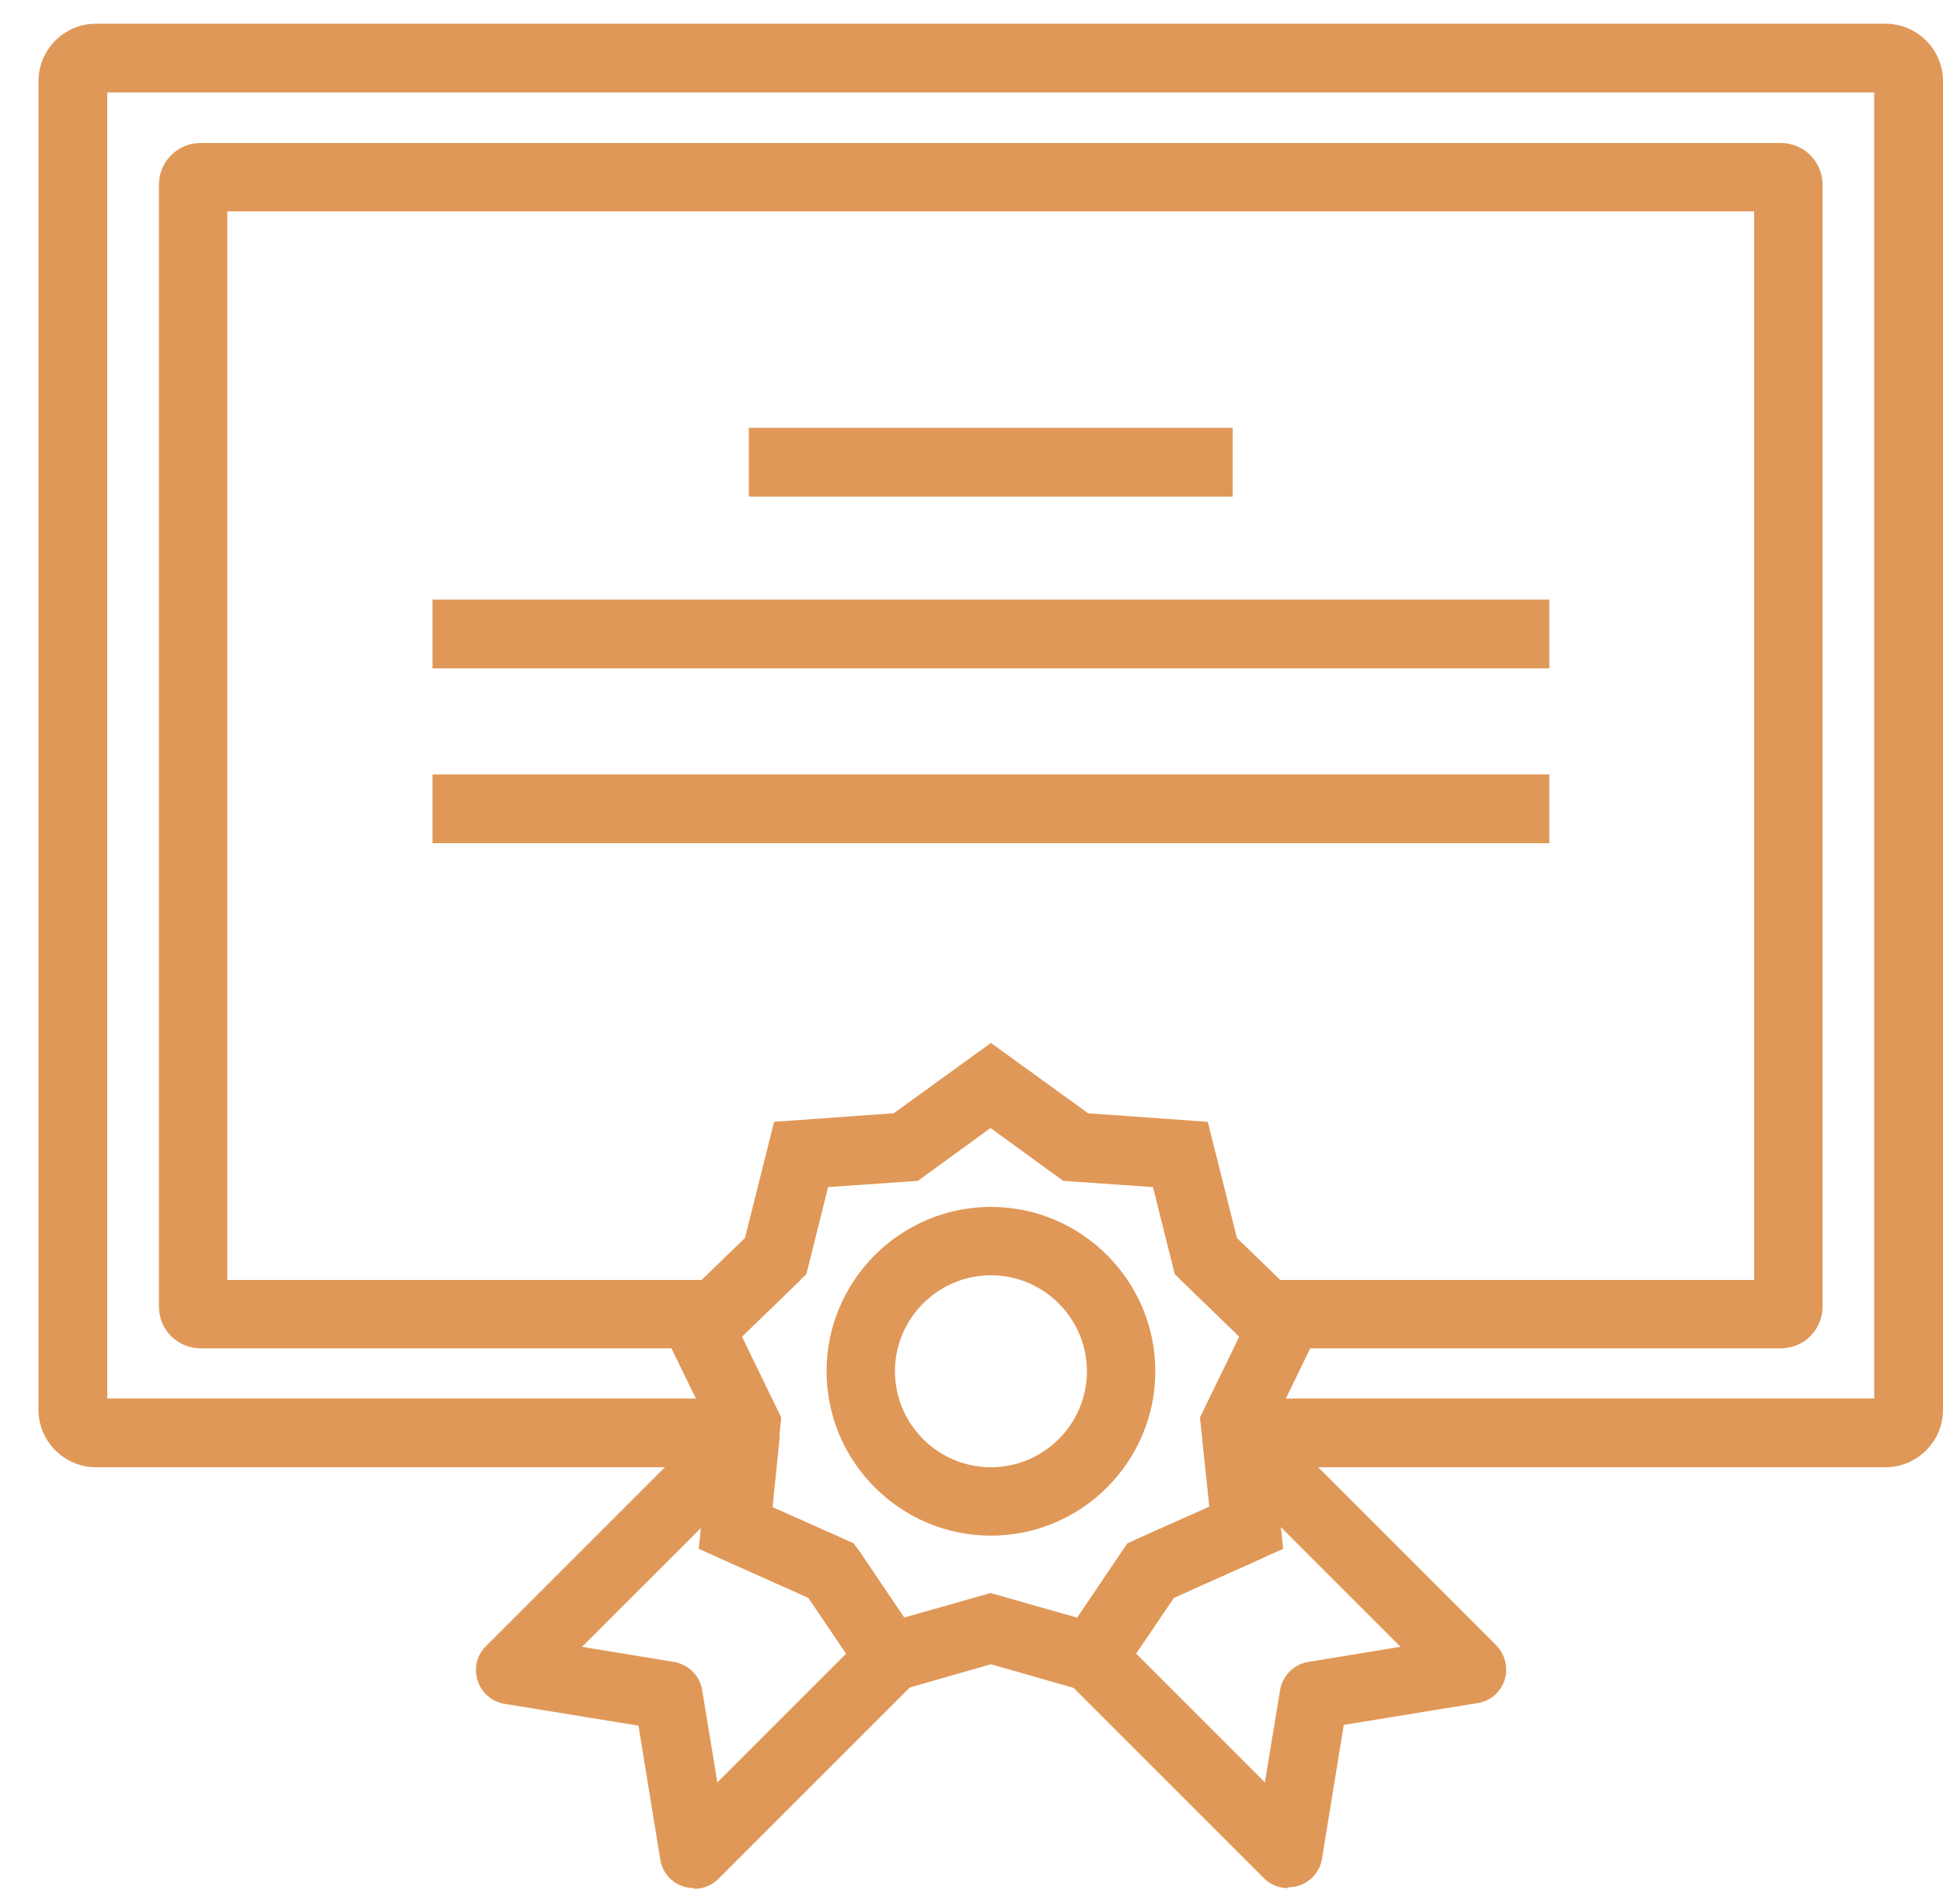
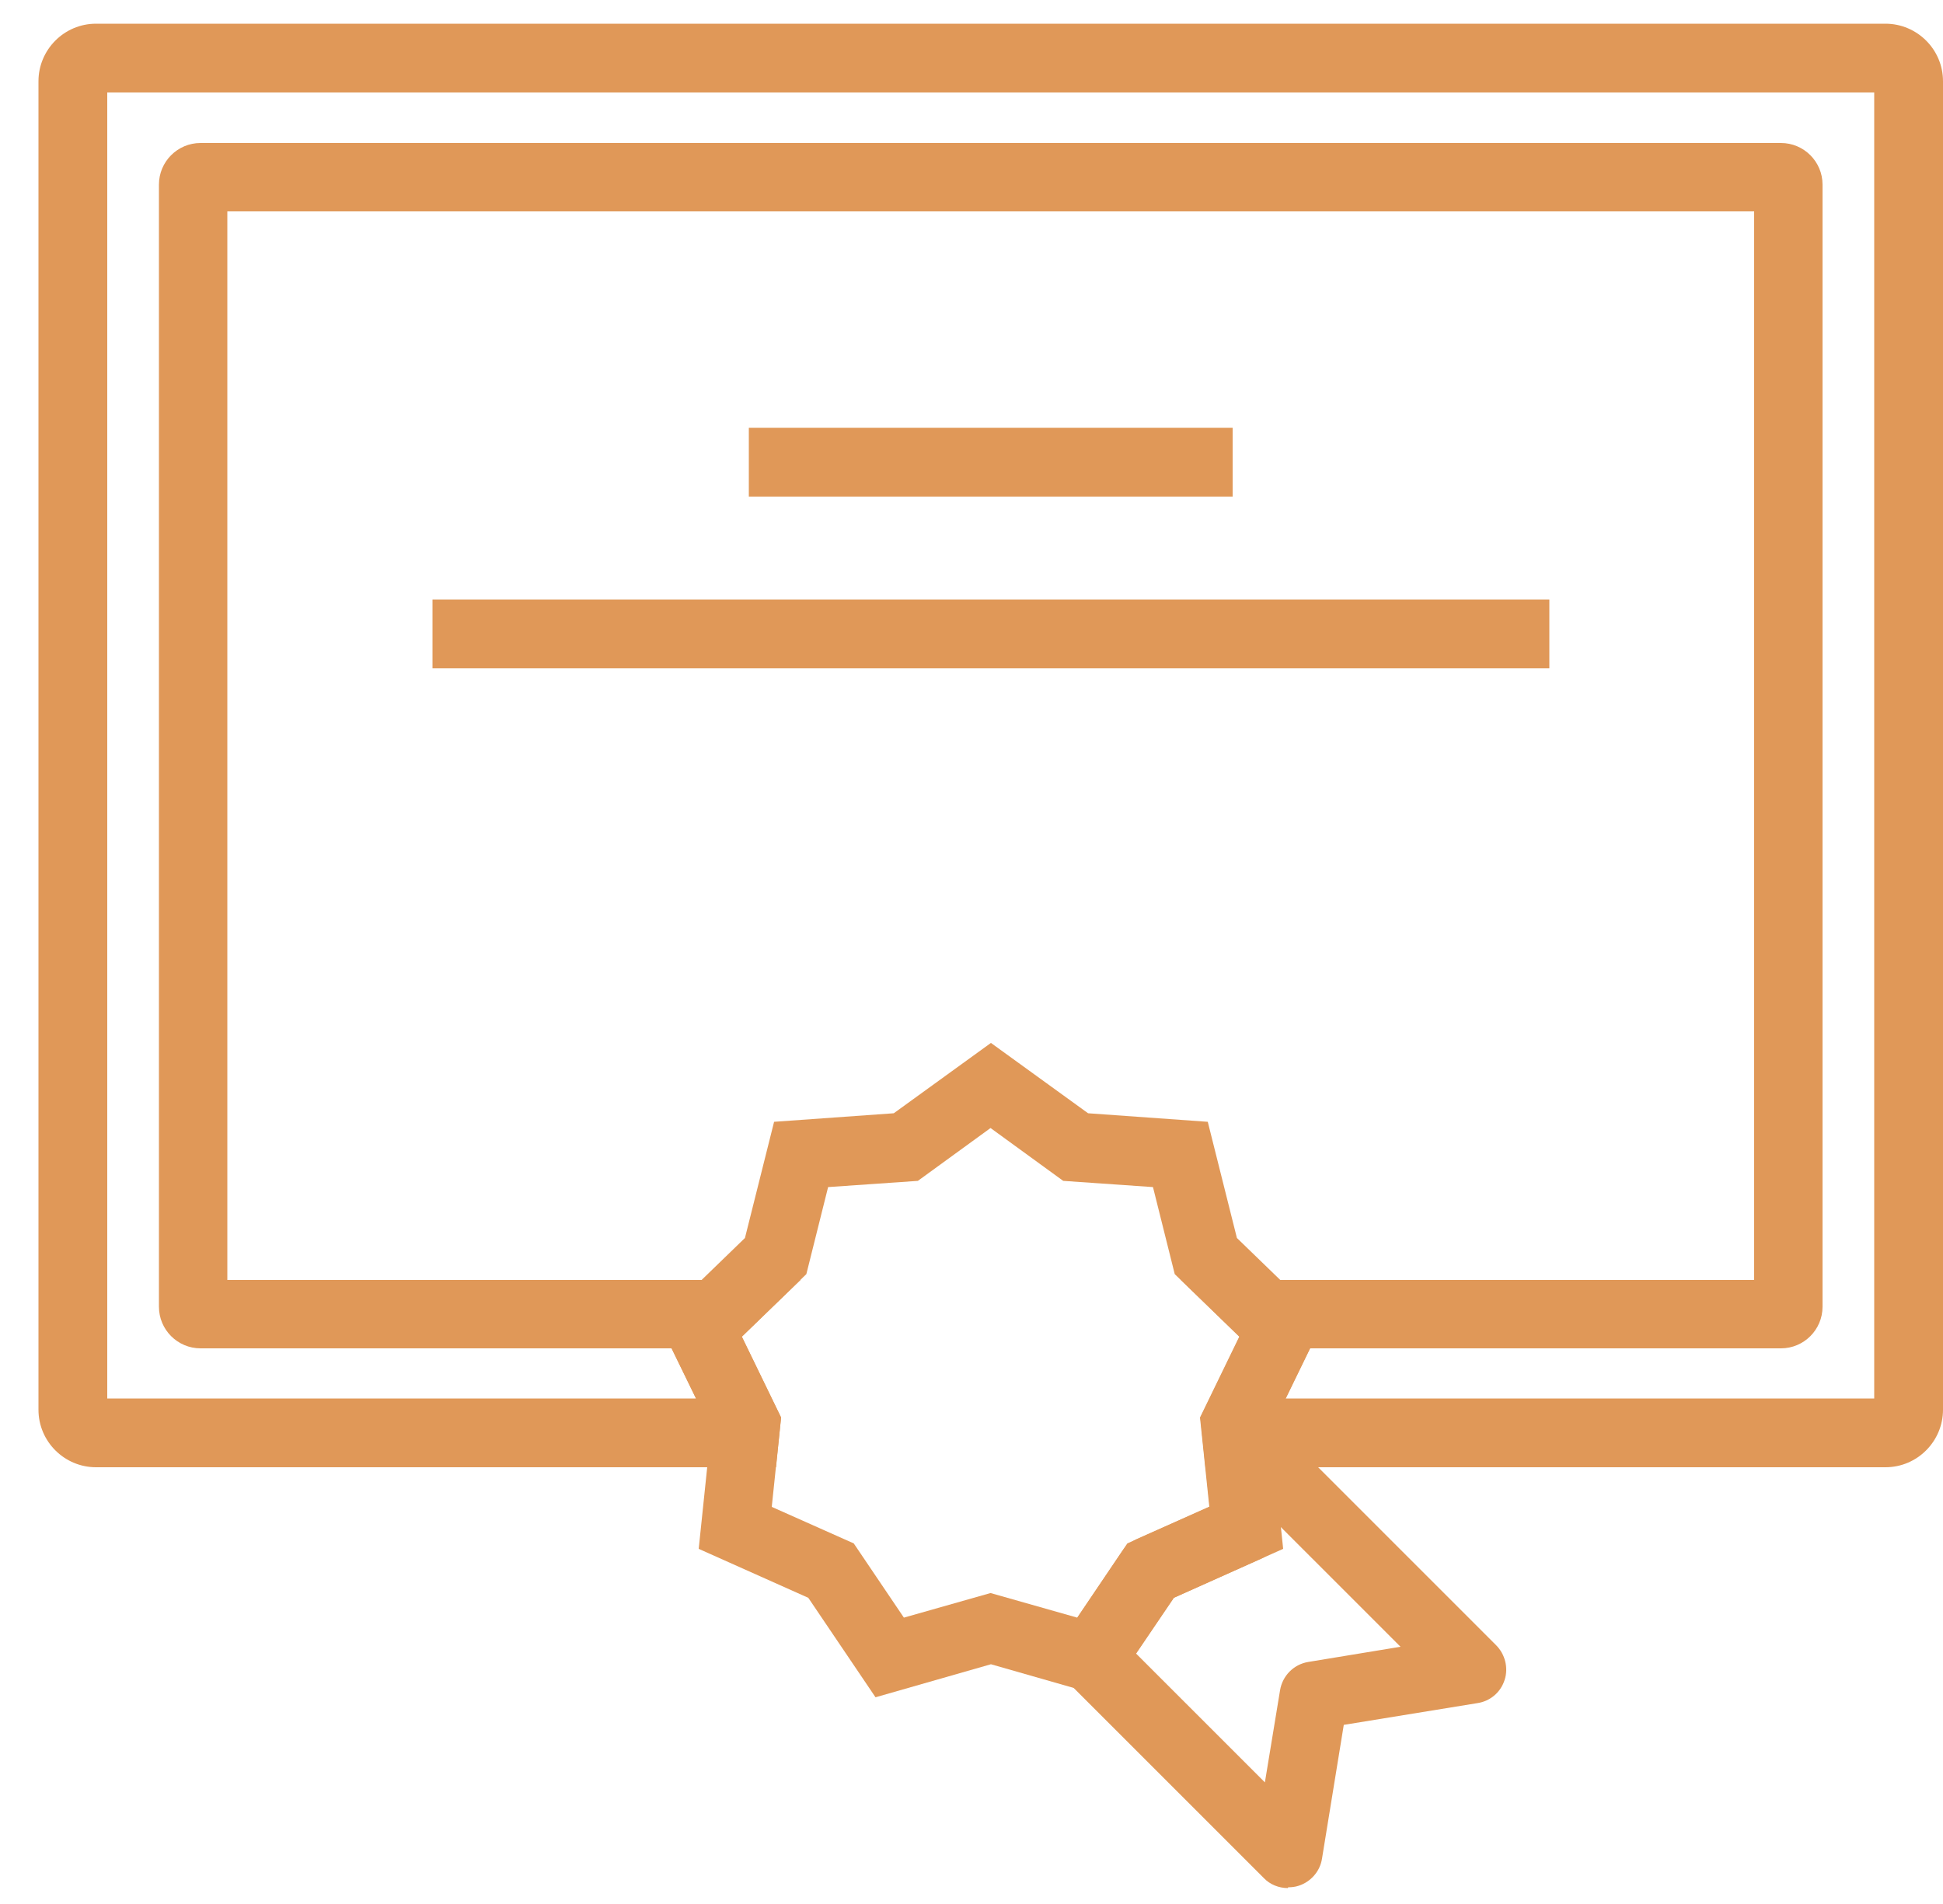
<svg xmlns="http://www.w3.org/2000/svg" width="50" height="49" viewBox="0 0 50 49" fill="none">
  <path d="M31.72 11.01H19.27V12.78H31.72V11.01Z" fill="#E09858" />
  <path d="M39.87 15.43H11.13V17.2H39.87V15.43Z" fill="#E09858" />
-   <path d="M39.87 19.93H11.13V21.7H39.87V19.93Z" fill="#E09858" />
  <path d="M28.47 43.68L25.5 42.83L22.53 43.68L20.8 41.12L17.98 39.86L18.3 36.79L16.95 34.01L19.17 31.86L19.92 28.87L23 28.65L25.5 26.84L28 28.65L31.08 28.87L31.83 31.86L34.05 34.01L32.7 36.79L33.02 39.86L30.2 41.12L28.47 43.68ZM25.5 41L27.72 41.63L29.01 39.72L31.12 38.78L30.88 36.48L31.89 34.4L30.23 32.79L29.67 30.55L27.36 30.39L25.49 29.03L23.62 30.39L21.31 30.55L20.75 32.79L19.09 34.4L20.1 36.48L19.86 38.78L21.97 39.72L23.26 41.63L25.48 41H25.5Z" fill="#E09858" />
  <path d="M33.14 48.59C32.91 48.59 32.68 48.5 32.52 48.33L27.46 43.27C27.18 42.99 27.12 42.54 27.32 42.2C27.36 42.13 27.41 42.07 27.47 42.01L28.88 39.92C28.97 39.78 29.1 39.68 29.25 39.61L31.13 38.77L30.95 37.01C30.91 36.64 31.11 36.28 31.45 36.12C31.79 35.96 32.19 36.03 32.45 36.29L38.5 42.34C38.73 42.57 38.82 42.92 38.72 43.23C38.62 43.55 38.35 43.78 38.02 43.83L34.58 44.39L34.02 47.83C33.97 48.16 33.73 48.43 33.42 48.53C33.33 48.56 33.24 48.57 33.15 48.57L33.14 48.59ZM29.23 42.55L32.55 45.87L32.94 43.5C33 43.13 33.29 42.83 33.67 42.77L36.04 42.38L32.96 39.3C32.96 39.65 32.76 39.98 32.44 40.12L30.21 41.12L29.24 42.55H29.23Z" fill="#E09858" />
-   <path d="M17.86 48.59C17.77 48.59 17.68 48.58 17.59 48.55C17.27 48.45 17.04 48.18 16.99 47.85L16.43 44.41L12.99 43.85C12.66 43.8 12.39 43.56 12.29 43.25C12.19 42.93 12.27 42.59 12.51 42.36L18.56 36.31C18.82 36.05 19.23 35.98 19.56 36.14C19.89 36.3 20.1 36.66 20.06 37.03L19.88 38.79L21.76 39.63C21.91 39.7 22.04 39.8 22.13 39.94L23.54 42.03C23.6 42.08 23.65 42.15 23.69 42.22C23.89 42.57 23.84 43.01 23.55 43.29L18.49 48.35C18.32 48.52 18.1 48.61 17.87 48.61L17.86 48.59ZM14.97 42.38L17.34 42.77C17.71 42.83 18.01 43.12 18.07 43.5L18.46 45.87L21.78 42.55L20.81 41.12L18.58 40.12C18.26 39.97 18.05 39.65 18.06 39.3L14.98 42.38H14.97Z" fill="#E09858" />
-   <path d="M25.5 39.52C23.17 39.52 21.27 37.62 21.27 35.29C21.27 32.96 23.17 31.06 25.5 31.06C27.83 31.06 29.73 32.96 29.73 35.29C29.73 37.62 27.83 39.52 25.5 39.52ZM25.5 32.82C24.14 32.82 23.03 33.93 23.03 35.29C23.03 36.65 24.14 37.76 25.5 37.76C26.86 37.76 27.97 36.65 27.97 35.29C27.97 33.93 26.86 32.82 25.5 32.82Z" fill="#E09858" />
  <path d="M48.52 37.76H31.02L30.89 36.48L31.9 34.4L30.39 32.94H45.14V5.44H5.85V32.94H20.6L19.09 34.4L20.1 36.48L19.97 37.76H2.47C1.66 37.76 0.99 37.1 0.99 36.28V2.09C0.99 1.28 1.65 0.61 2.47 0.61H48.52C49.33 0.61 50 1.27 50 2.09V36.28C50 37.09 49.34 37.76 48.52 37.76ZM33.08 35.99H48.23V2.38H2.76V35.99H17.91L17.28 34.7H5.16C4.57 34.7 4.09 34.22 4.09 33.63V4.75C4.09 4.16 4.57 3.68 5.16 3.68H45.83C46.42 3.68 46.9 4.16 46.9 4.75V33.63C46.9 34.22 46.42 34.7 45.83 34.7H33.71L33.08 35.99Z" fill="#E09858" />
</svg>